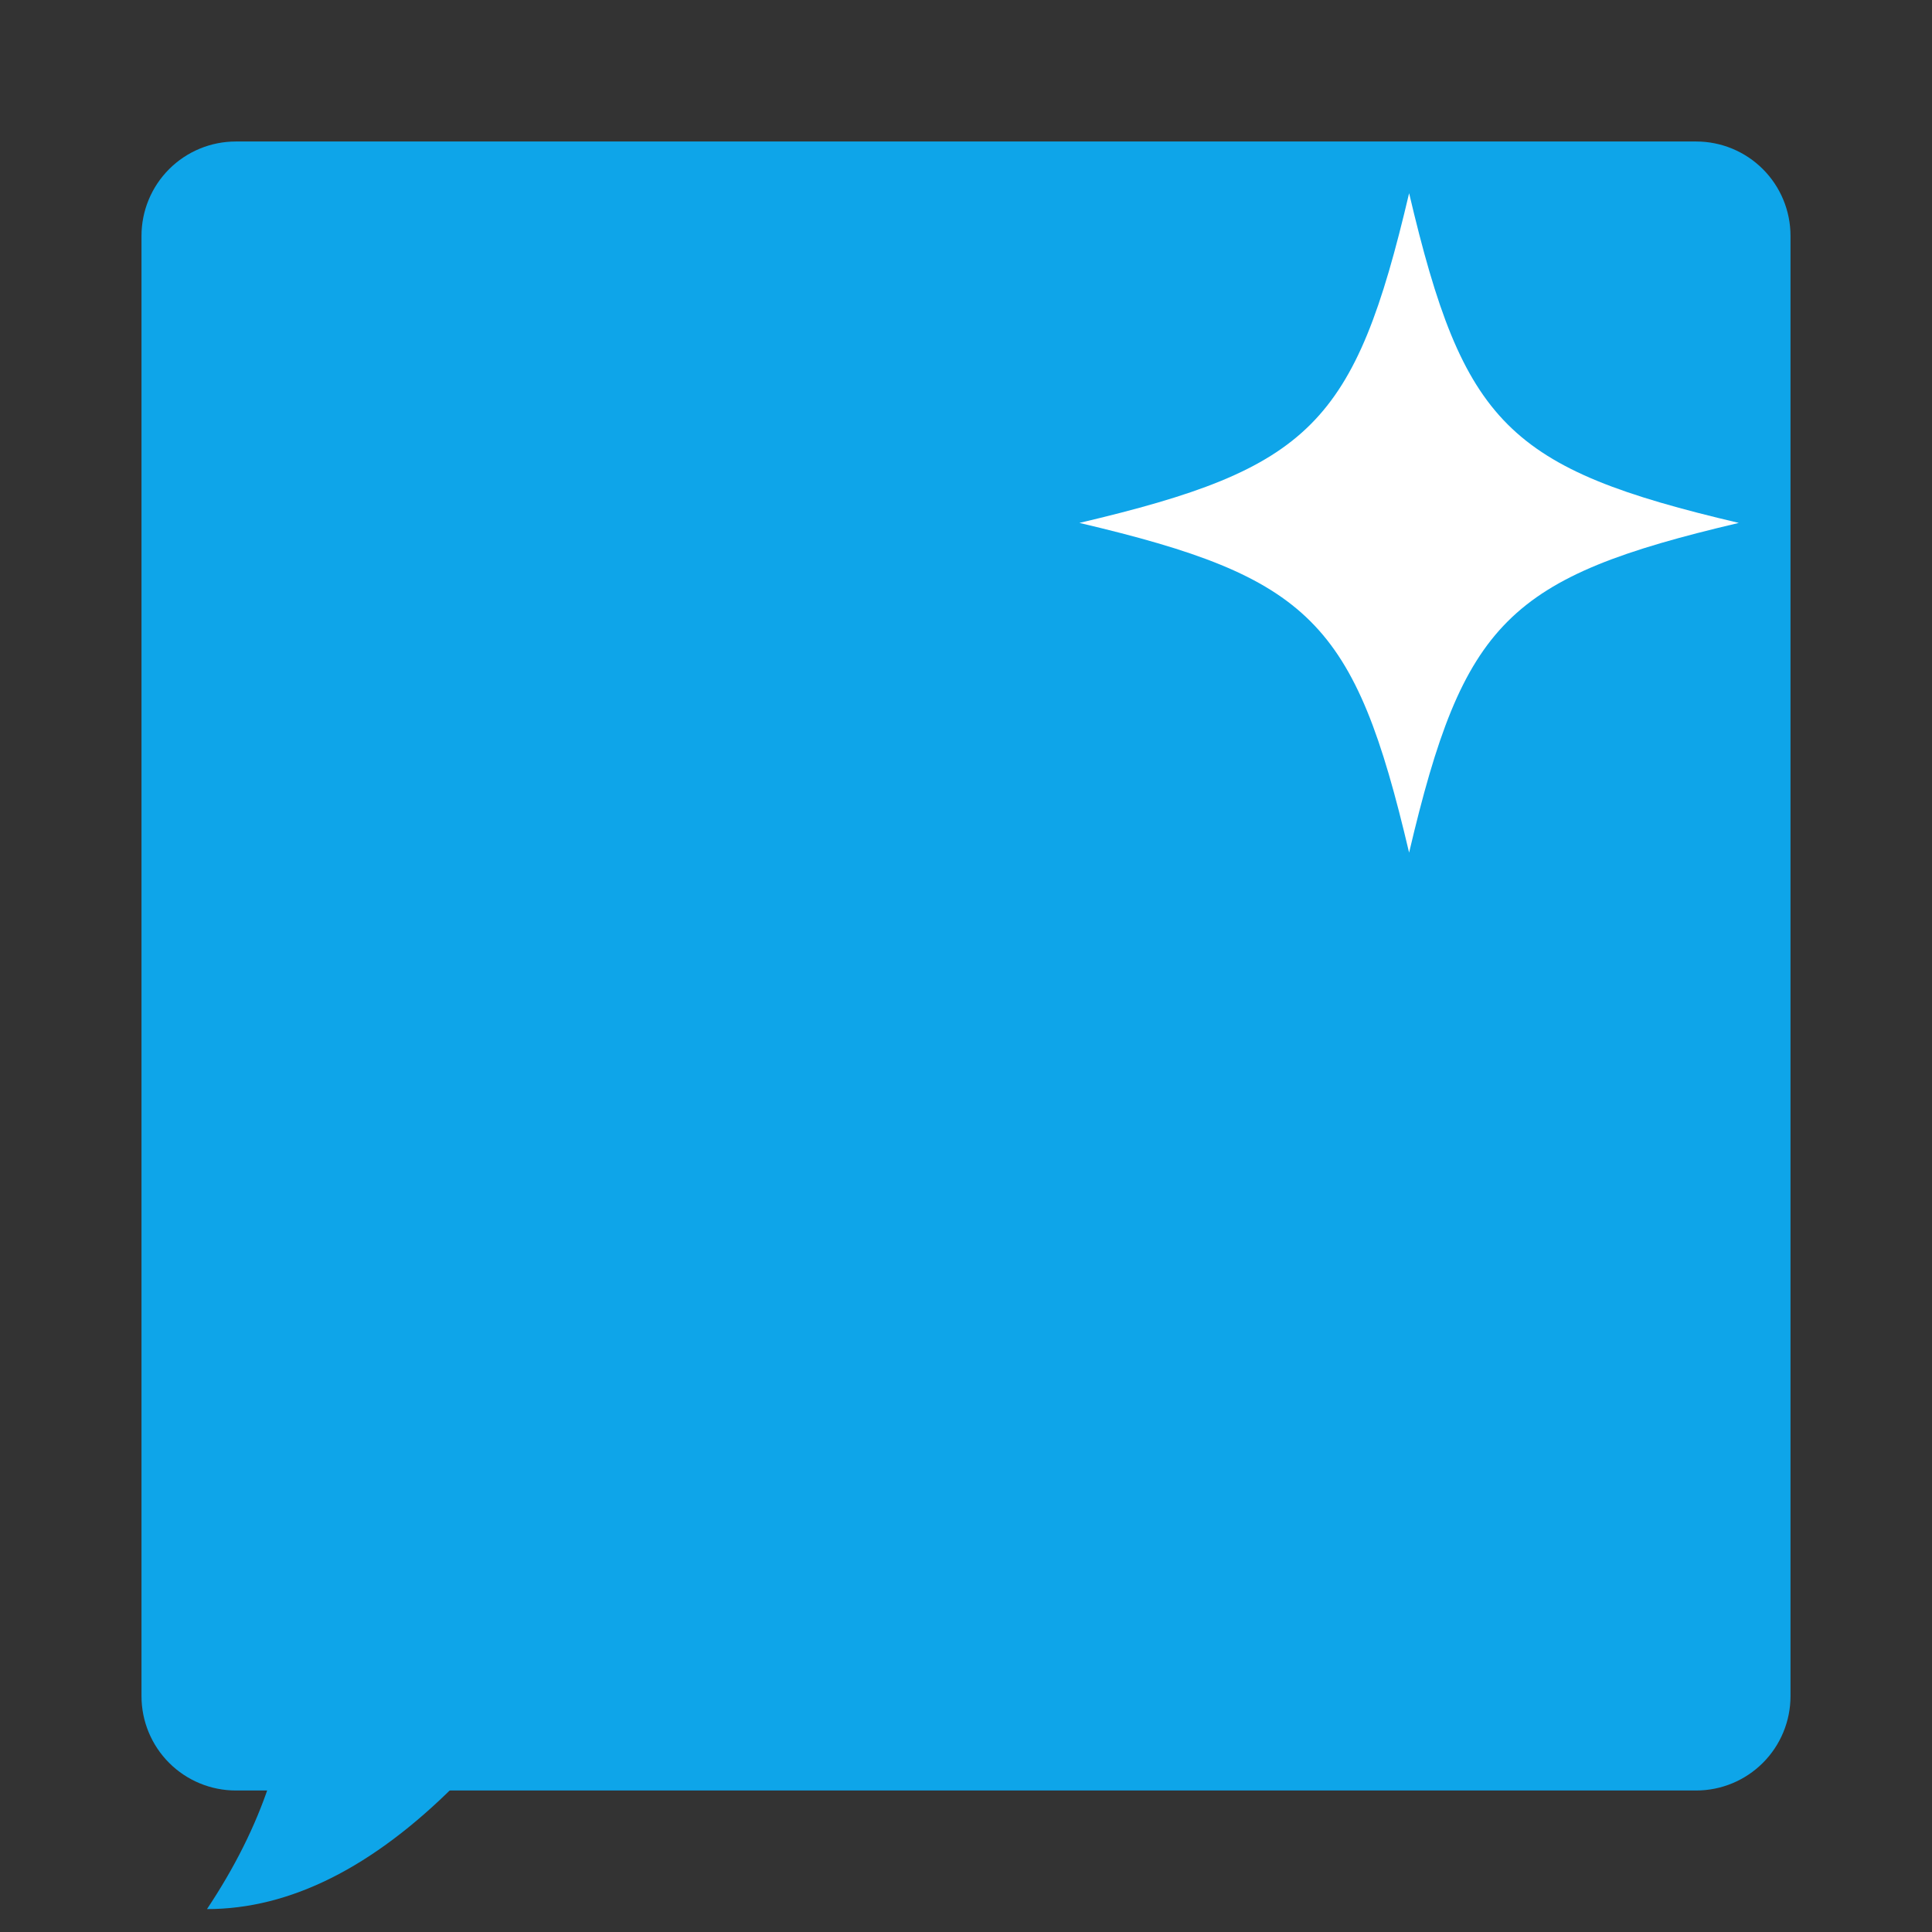
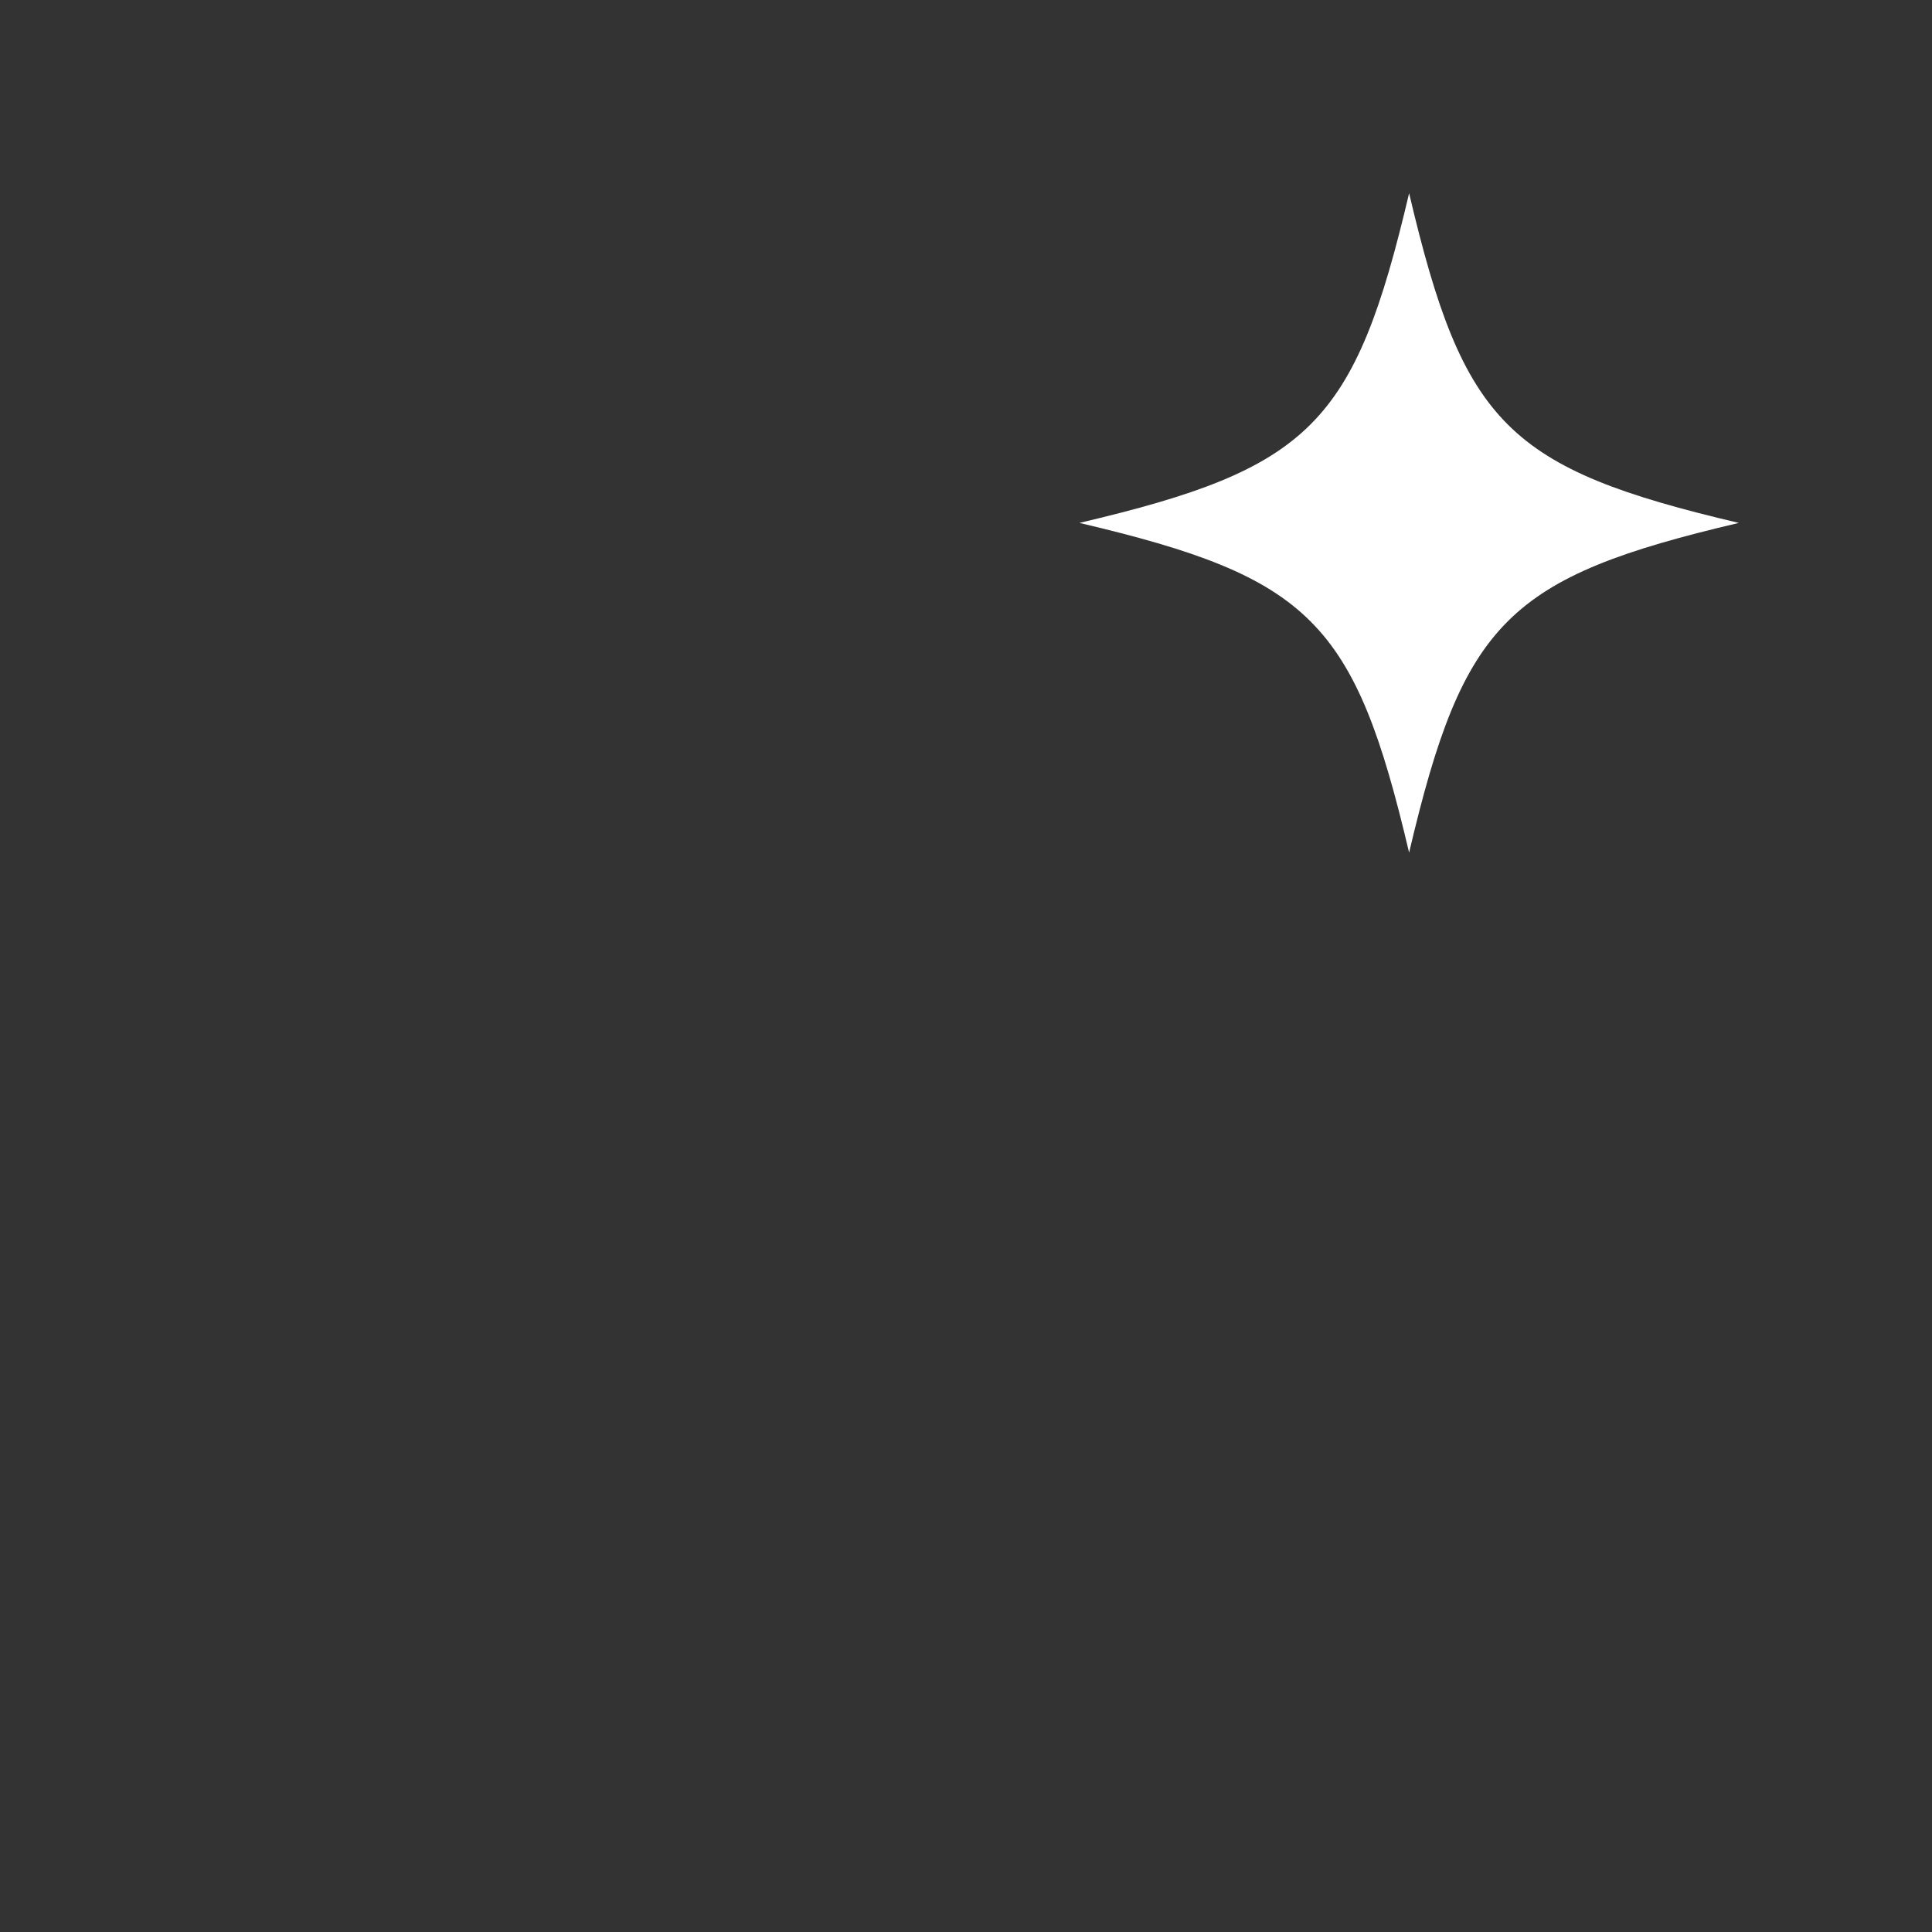
<svg xmlns="http://www.w3.org/2000/svg" width="2048" zoomAndPan="magnify" viewBox="0 0 1536 1536" height="2048" preserveAspectRatio="xMidYMid meet" version="1.0">
  <rect x="0" y="0" width="1536" height="1536" fill="#333333" stroke="none" />
  <defs>
    <clipPath id="95cd95638a">
      <path d="M 112.496 112.496 L 1423.504 112.496 L 1423.504 1423.5 L 112.496 1423.5 Z M 112.496 112.496 " clip-rule="nonzero" />
    </clipPath>
    <clipPath id="897445a1ea">
-       <path d="M 1423.504 187.496 L 1423.504 1348.5 C 1423.504 1368.395 1415.602 1387.469 1401.535 1401.535 C 1387.473 1415.602 1368.395 1423.5 1348.504 1423.5 L 187.496 1423.5 C 167.605 1423.5 148.527 1415.602 134.465 1401.535 C 120.398 1387.469 112.496 1368.395 112.496 1348.5 L 112.496 187.496 C 112.496 167.602 120.398 148.527 134.465 134.461 C 148.527 120.395 167.605 112.496 187.496 112.496 L 1348.504 112.496 C 1368.395 112.496 1387.473 120.395 1401.535 134.461 C 1415.602 148.527 1423.504 167.602 1423.504 187.496 Z M 1423.504 187.496 " clip-rule="nonzero" />
-     </clipPath>
+       </clipPath>
    <clipPath id="c63b0a7857">
-       <path d="M 0.496 0.496 L 1311.504 0.496 L 1311.504 1311.5 L 0.496 1311.5 Z M 0.496 0.496 " clip-rule="nonzero" />
-     </clipPath>
+       </clipPath>
    <clipPath id="47d57e86e9">
-       <path d="M 1311.504 75.496 L 1311.504 1236.5 C 1311.504 1256.395 1303.602 1275.469 1289.535 1289.535 C 1275.473 1303.602 1256.395 1311.5 1236.504 1311.5 L 75.496 1311.5 C 55.605 1311.5 36.527 1303.602 22.465 1289.535 C 8.398 1275.469 0.496 1256.395 0.496 1236.5 L 0.496 75.496 C 0.496 55.602 8.398 36.527 22.465 22.461 C 36.527 8.395 55.605 0.496 75.496 0.496 L 1236.504 0.496 C 1256.395 0.496 1275.473 8.395 1289.535 22.461 C 1303.602 36.527 1311.504 55.602 1311.504 75.496 Z M 1311.504 75.496 " clip-rule="nonzero" />
-     </clipPath>
+       </clipPath>
    <clipPath id="76af18babb">
-       <rect x="0" width="1312" y="0" height="1312" />
-     </clipPath>
+       </clipPath>
    <clipPath id="fb21c921a7">
      <path d="M 858.16 153.602 L 1382.41 153.602 L 1382.41 677.852 L 858.16 677.852 Z M 858.16 153.602 " clip-rule="nonzero" />
    </clipPath>
    <clipPath id="280b7e6cf6">
-       <path d="M 82 1339.348 L 1536 1339.348 L 1536 1518 L 82 1518 Z M 82 1339.348 " clip-rule="nonzero" />
-     </clipPath>
+       </clipPath>
  </defs>
  <g clip-path="url(#95cd95638a)">
    <g clip-path="url(#897445a1ea)">
      <g transform="matrix(1, 0, 0, 1, 112, 112)">
        <g clip-path="url(#76af18babb)">
          <g clip-path="url(#c63b0a7857)">
            <g clip-path="url(#47d57e86e9)">
              <path fill="#0ea5e9" d="M 0.496 0.496 L 1311.504 0.496 L 1311.504 1311.5 L 0.496 1311.5 Z M 0.496 0.496 " fill-opacity="1" fill-rule="nonzero" />
            </g>
          </g>
        </g>
      </g>
    </g>
  </g>
  <g clip-path="url(#fb21c921a7)">
    <path fill="#ffffff" d="M 1382.41 415.73 C 1198.578 458.973 1163.523 494.027 1120.281 677.859 C 1077.047 494.016 1041.992 458.961 858.16 415.73 C 1041.992 372.484 1077.047 337.43 1120.293 153.602 C 1163.523 337.43 1198.578 372.484 1382.41 415.73 Z M 1382.41 415.73 " fill-opacity="1" fill-rule="nonzero" />
  </g>
  <g clip-path="url(#280b7e6cf6)">
    <path fill="#0ea5e9" d="M 296.191 36.84 L 1349.309 36.84 C 1491.918 36.84 1563.227 108.145 1563.227 250.754 L 1563.227 1106.414 C 1563.227 1249.023 1491.918 1320.328 1349.309 1320.328 L 575.926 1320.328 C 499.137 1320.328 427.828 1353.238 362.012 1419.059 C 296.191 1484.879 230.371 1517.789 164.551 1517.789 C 208.43 1451.969 230.371 1386.148 230.371 1320.328 C 131.641 1320.328 82.273 1249.023 82.273 1106.414 L 82.273 250.754 C 82.273 108.145 153.578 36.84 296.191 36.84 Z M 296.191 36.84 " fill-opacity="1" fill-rule="nonzero" />
  </g>
</svg>